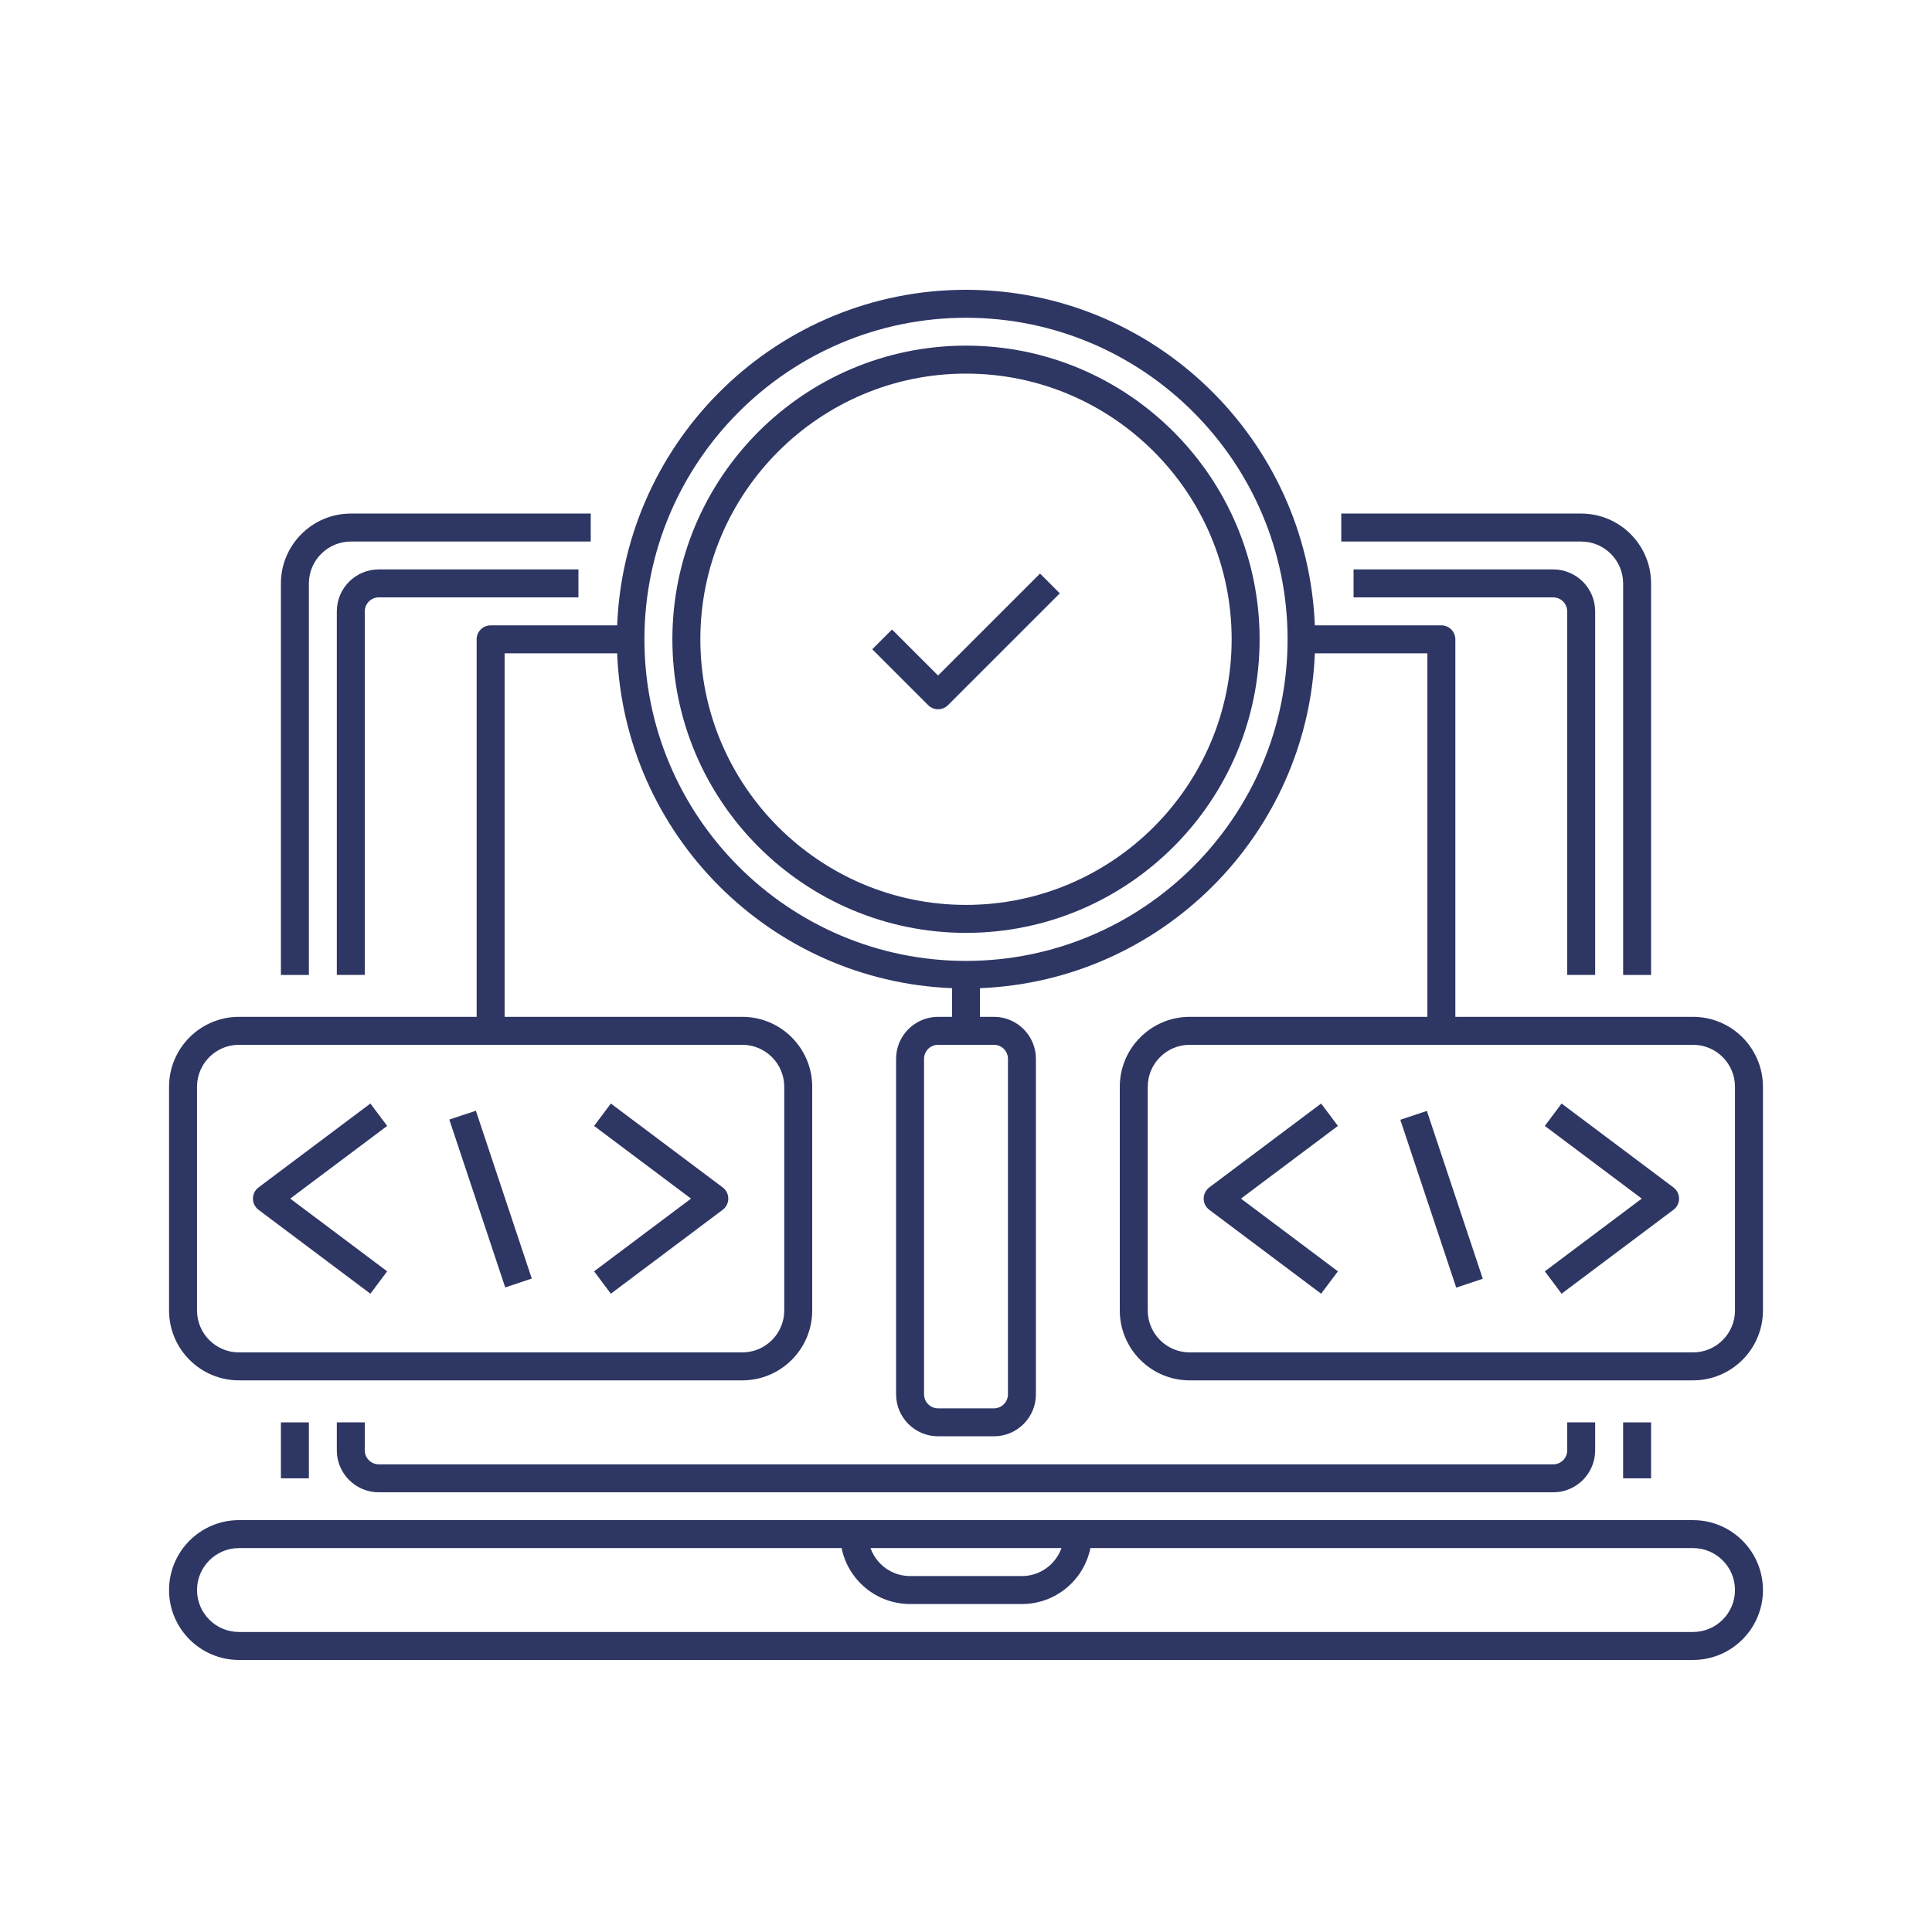
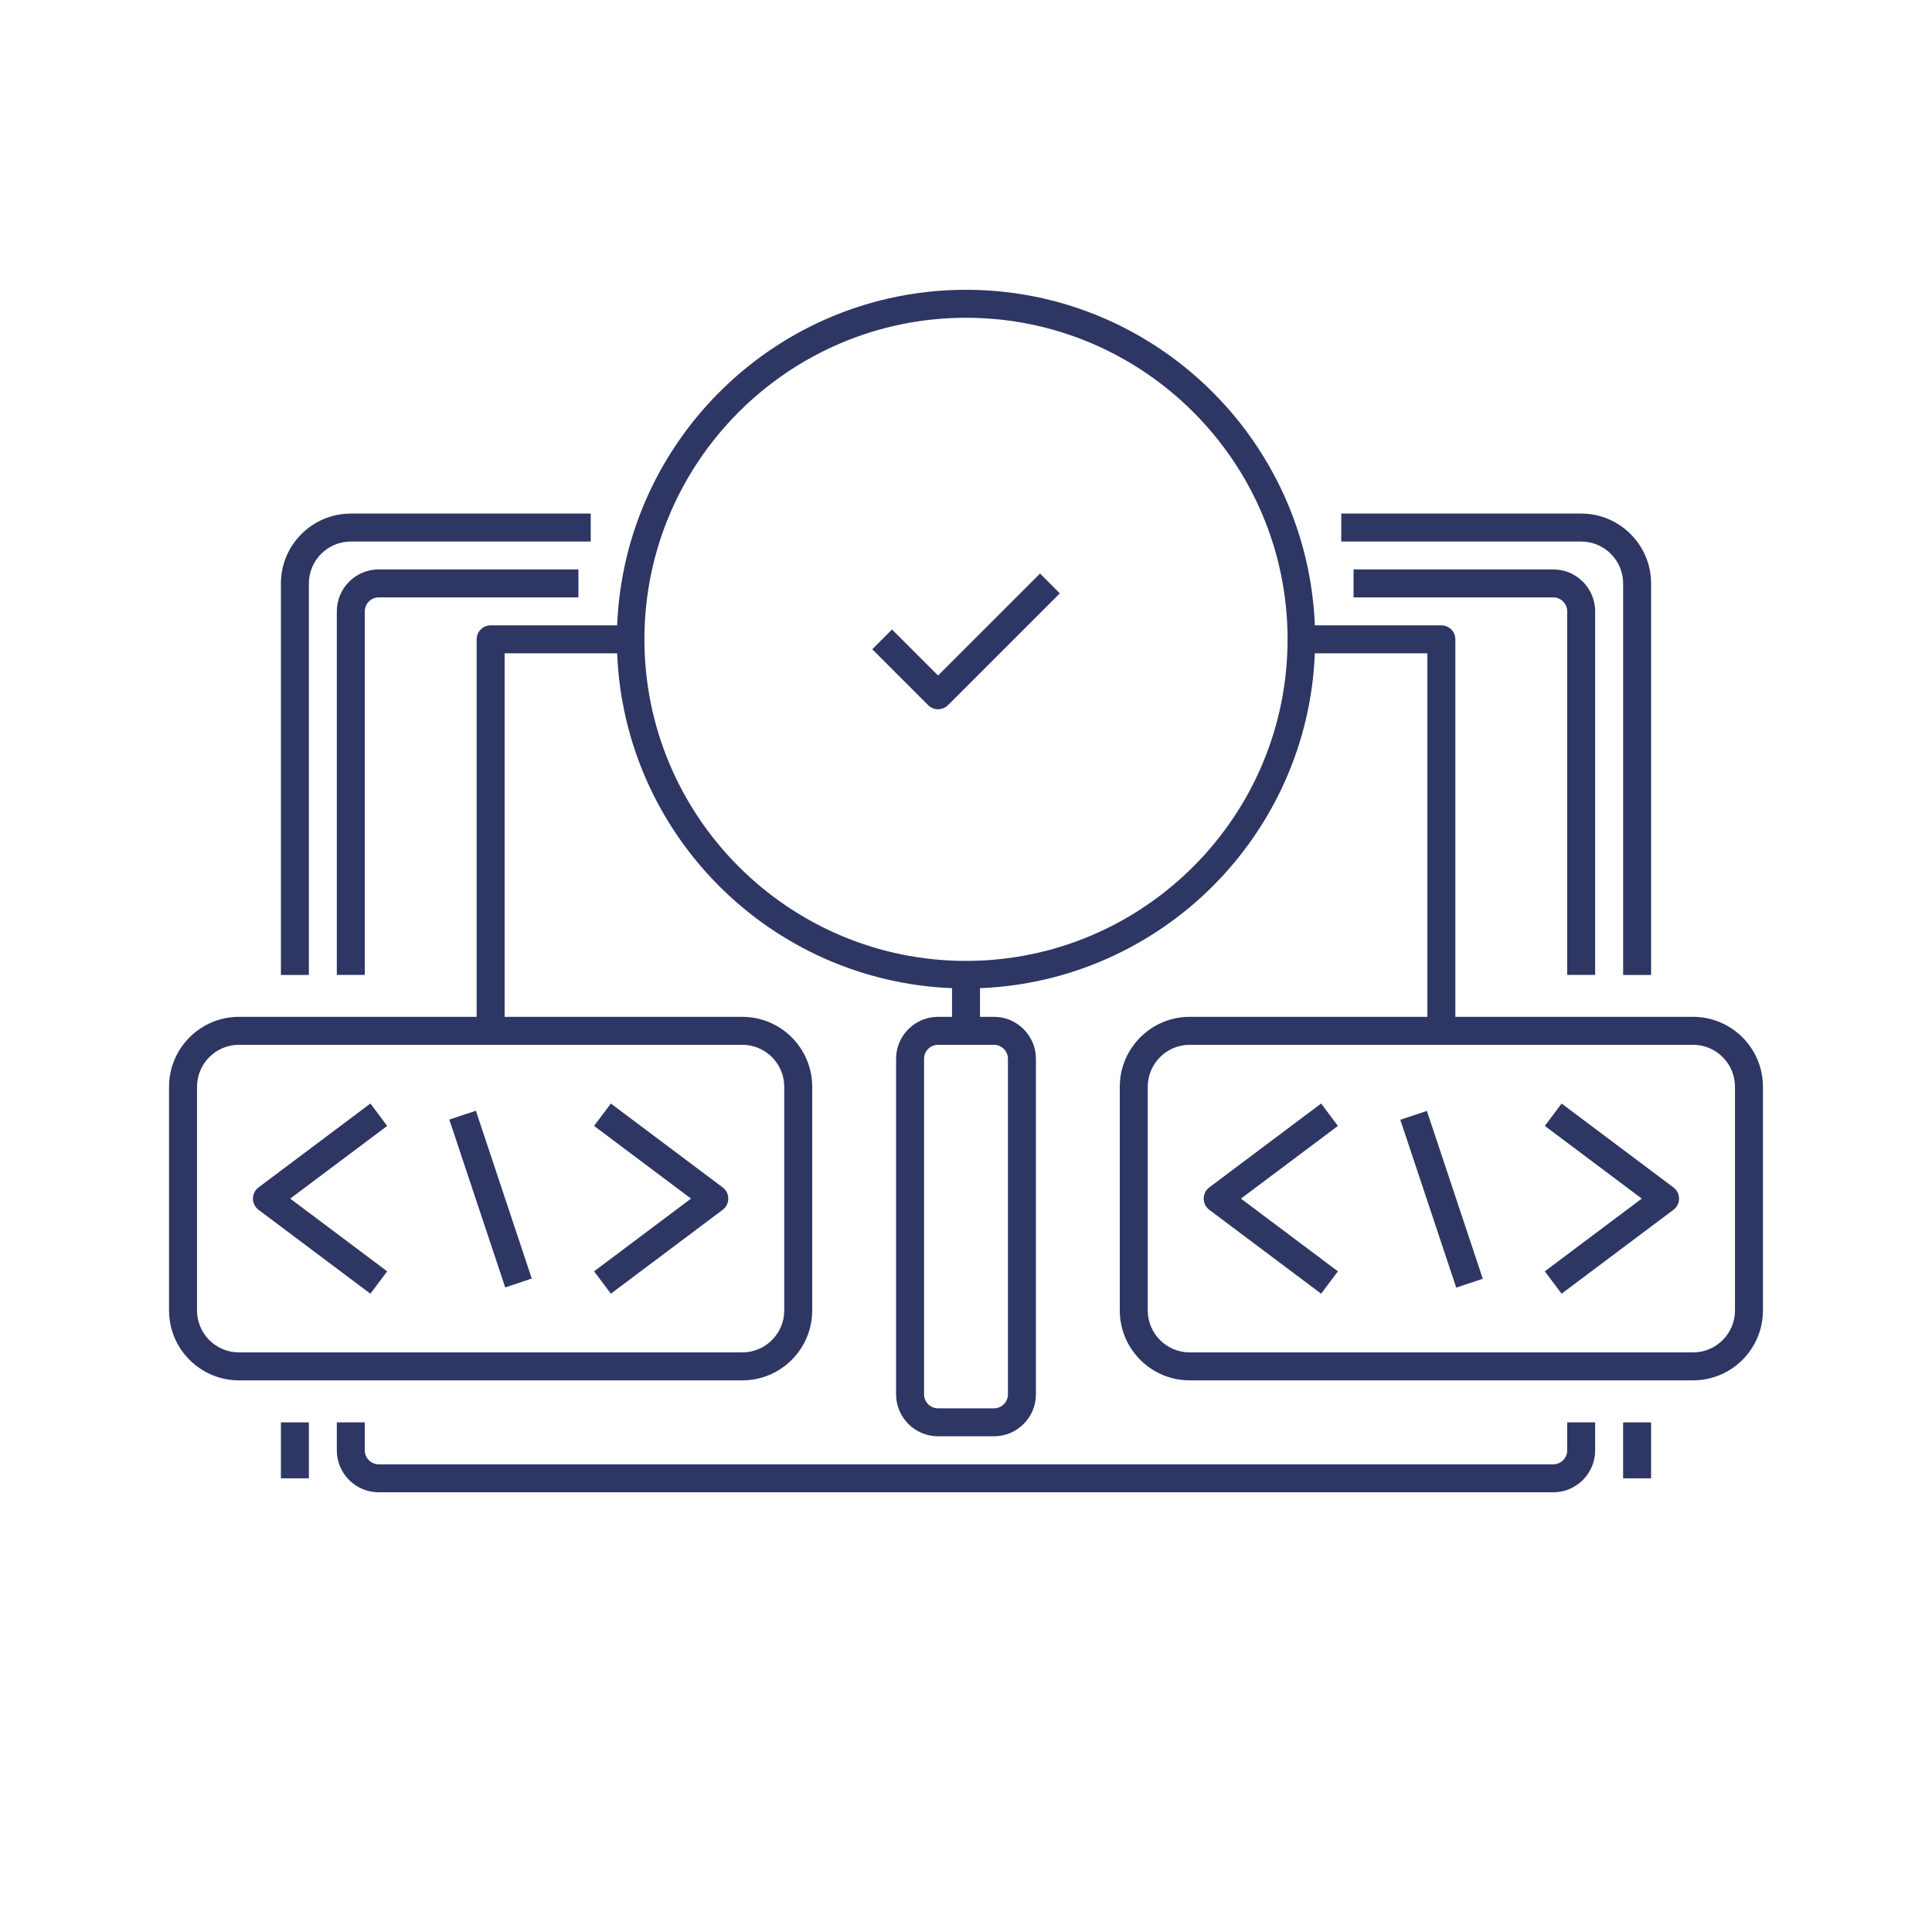
<svg xmlns="http://www.w3.org/2000/svg" width="80" height="80" viewBox="0 0 80 80" fill="none">
  <path d="M67.21 58.898H68.368V61.214H67.21V58.898Z" fill="#2E3663" />
  <path d="M67.211 24.16V40.371H68.368V24.16C68.368 22.565 67.07 21.266 65.474 21.266H55.539V22.424H65.474C66.431 22.424 67.211 23.203 67.211 24.16Z" fill="#2E3663" />
  <path d="M12.79 24.16C12.79 23.203 13.569 22.424 14.527 22.424H24.461V21.266H14.527C12.93 21.266 11.632 22.565 11.632 24.16V40.371H12.79V24.16Z" fill="#2E3663" />
  <path d="M11.632 58.898H12.79V61.214H11.632V58.898Z" fill="#2E3663" />
  <path d="M66.052 40.368V25.315C66.052 24.357 65.273 23.578 64.315 23.578H56.048V24.736H64.315C64.634 24.736 64.894 24.995 64.894 25.315V40.368H66.052Z" fill="#2E3663" />
  <path d="M13.947 25.315V40.368H15.105V25.315C15.105 24.995 15.366 24.736 15.684 24.736H23.951V23.578H15.684C14.726 23.578 13.947 24.357 13.947 25.315Z" fill="#2E3663" />
  <path d="M13.947 58.898V60.056C13.947 61.014 14.726 61.793 15.684 61.793H64.316C65.273 61.793 66.052 61.014 66.052 60.056V58.898H64.895V60.056C64.895 60.376 64.634 60.635 64.316 60.635H15.684C15.366 60.635 15.105 60.376 15.105 60.056V58.898H13.947Z" fill="#2E3663" />
-   <path d="M70.105 62.945H9.895C8.298 62.945 7 64.245 7 65.84C7 67.436 8.298 68.735 9.895 68.735H70.105C71.702 68.735 73 67.436 73 65.84C73 64.245 71.702 62.945 70.105 62.945ZM43.953 64.103C43.715 64.777 43.071 65.261 42.316 65.261H37.684C36.929 65.261 36.285 64.777 36.047 64.103H43.953ZM70.105 67.577H9.895C8.937 67.577 8.158 66.798 8.158 65.84C8.158 64.882 8.937 64.103 9.895 64.103H34.849C35.117 65.423 36.287 66.419 37.684 66.419H42.316C43.715 66.419 44.883 65.423 45.151 64.103H70.105C71.063 64.103 71.842 64.882 71.842 65.84C71.842 66.798 71.063 67.577 70.105 67.577Z" fill="#2E3663" />
  <path d="M70.105 42.105H60.263V26.474C60.263 26.154 60.004 25.895 59.684 25.895H54.445C54.138 18.183 47.786 12 40 12C32.214 12 25.863 18.183 25.555 25.895H20.316C19.996 25.895 19.737 26.154 19.737 26.474V42.105H9.895C8.298 42.105 7 43.404 7 45V54.263C7 55.859 8.298 57.158 9.895 57.158H30.737C32.334 57.158 33.632 55.859 33.632 54.263V45C33.632 43.404 32.334 42.105 30.737 42.105H20.895V27.053H25.555C25.855 34.571 31.903 40.618 39.421 40.918V42.105H38.842C37.885 42.105 37.105 42.885 37.105 43.842V57.737C37.105 58.694 37.885 59.474 38.842 59.474H41.158C42.115 59.474 42.895 58.694 42.895 57.737V43.842C42.895 42.885 42.115 42.105 41.158 42.105H40.579V40.918C48.097 40.618 54.145 34.571 54.445 27.053H59.105V42.105H49.263C47.666 42.105 46.368 43.404 46.368 45V54.263C46.368 55.859 47.666 57.158 49.263 57.158H70.105C71.702 57.158 73 55.859 73 54.263V45C73 43.404 71.702 42.105 70.105 42.105ZM32.474 45V54.263C32.474 55.221 31.694 56 30.737 56H9.895C8.937 56 8.158 55.221 8.158 54.263V45C8.158 44.042 8.937 43.263 9.895 43.263H30.737C31.694 43.263 32.474 44.042 32.474 45ZM41.737 43.842V57.737C41.737 58.056 41.476 58.316 41.158 58.316H38.842C38.524 58.316 38.263 58.056 38.263 57.737V43.842C38.263 43.523 38.524 43.263 38.842 43.263H41.158C41.476 43.263 41.737 43.523 41.737 43.842ZM40 39.789C32.658 39.789 26.684 33.816 26.684 26.474C26.684 19.131 32.658 13.158 40 13.158C47.342 13.158 53.316 19.131 53.316 26.474C53.316 33.816 47.342 39.789 40 39.789ZM71.842 54.263C71.842 55.221 71.063 56 70.105 56H49.263C48.306 56 47.526 55.221 47.526 54.263V45C47.526 44.042 48.306 43.263 49.263 43.263H70.105C71.063 43.263 71.842 44.042 71.842 45V54.263Z" fill="#2E3663" />
-   <path d="M40 14.312C33.295 14.312 27.842 19.766 27.842 26.47C27.842 33.175 33.295 38.628 40 38.628C46.704 38.628 52.158 33.175 52.158 26.47C52.158 19.766 46.704 14.312 40 14.312ZM40 37.47C33.935 37.47 29 32.535 29 26.47C29 20.405 33.935 15.47 40 15.47C46.065 15.47 51 20.405 51 26.47C51 32.535 46.065 37.47 40 37.47Z" fill="#2E3663" />
  <path d="M25.294 53.569L29.926 50.095C30.072 49.986 30.157 49.814 30.157 49.632C30.157 49.45 30.072 49.278 29.926 49.169L25.294 45.695L24.6 46.622L28.614 49.632L24.6 52.643L25.294 53.569Z" fill="#2E3663" />
  <path d="M15.337 53.569L16.032 52.643L12.017 49.632L16.032 46.622L15.337 45.695L10.705 49.169C10.559 49.278 10.474 49.45 10.474 49.632C10.474 49.814 10.559 49.986 10.705 50.095L15.337 53.569Z" fill="#2E3663" />
  <path d="M18.605 46.359L19.705 45.993L22.02 52.943L20.92 53.309L18.605 46.359Z" fill="#2E3663" />
  <path d="M64.662 45.695L63.968 46.622L67.982 49.632L63.968 52.643L64.662 53.569L69.294 50.095C69.44 49.986 69.526 49.814 69.526 49.632C69.526 49.45 69.44 49.278 69.294 49.169L64.662 45.695Z" fill="#2E3663" />
  <path d="M54.705 45.695L50.073 49.169C49.928 49.278 49.842 49.45 49.842 49.632C49.842 49.814 49.928 49.986 50.073 50.095L54.705 53.569L55.4 52.643L51.385 49.632L55.4 46.622L54.705 45.695Z" fill="#2E3663" />
  <path d="M57.984 46.367L59.084 46.001L61.399 52.951L60.299 53.317L57.984 46.367Z" fill="#2E3663" />
  <path d="M38.843 27.972L36.937 26.066L36.118 26.884L38.434 29.2C38.546 29.312 38.694 29.369 38.843 29.369C38.991 29.369 39.139 29.312 39.253 29.2L43.884 24.569L43.066 23.75L38.843 27.972Z" fill="#2E3663" />
</svg>